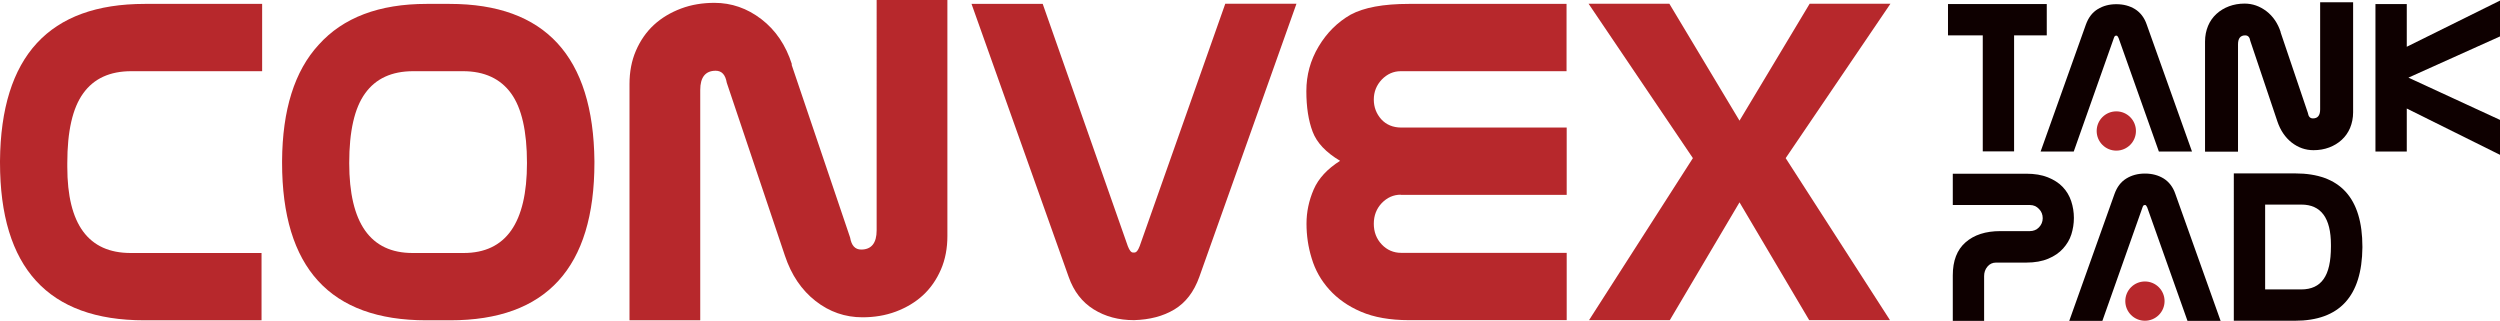
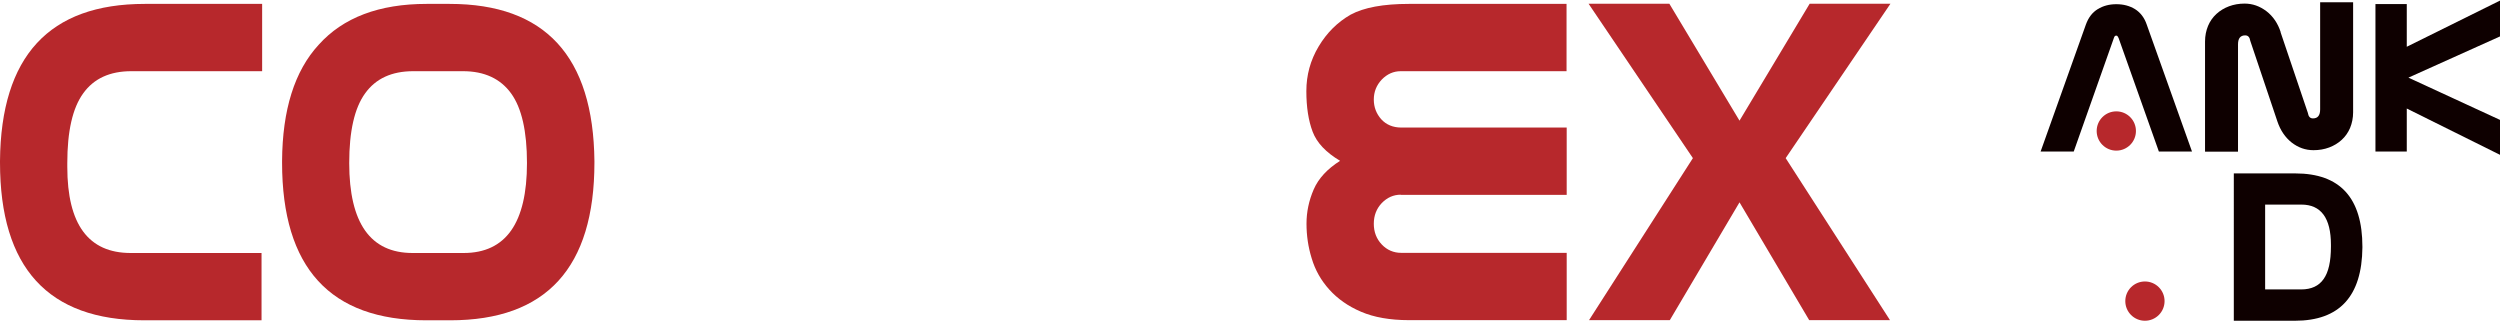
<svg xmlns="http://www.w3.org/2000/svg" version="1.1" id="レイヤー_1" x="0px" y="0px" viewBox="0 0 166.8 21.41" style="enable-background:new 0 0 166.8 21.41;" xml:space="preserve">
  <style type="text/css">
	.st0{fill:#B7282C;}
	.st1{fill:#0E0000;}
</style>
  <g>
    <g>
      <path class="st0" d="M17.45,21.37H9.62C3.21,21.37,0,17.86,0,10.84v-0.1C0.06,3.75,3.28,0.26,9.66,0.26h7.83v4.49H8.76    c-1.43,0-2.5,0.49-3.21,1.48c-0.71,0.98-1.06,2.53-1.06,4.65v0.26c0,3.83,1.41,5.74,4.23,5.74h8.73V21.37z" />
      <path class="st0" d="M28.46,0.26H30c6.37,0,9.59,3.5,9.66,10.49v0.1c0,7.01-3.21,10.52-9.62,10.52h-1.6    c-6.42,0-9.62-3.51-9.62-10.52v-0.1c0.02-3.42,0.83-6.01,2.44-7.76C22.89,1.17,25.3,0.26,28.46,0.26z M27.57,4.75    c-1.43,0-2.5,0.49-3.21,1.48c-0.71,0.98-1.06,2.53-1.06,4.65c0,4,1.41,6,4.23,6h3.4c2.82,0,4.23-2,4.23-6    c0-2.12-0.35-3.67-1.06-4.65c-0.71-0.98-1.78-1.48-3.21-1.48H27.57z" />
-       <path class="st0" d="M63.21,15.75c0,0.81-0.14,1.56-0.43,2.23c-0.29,0.67-0.69,1.25-1.2,1.72c-0.51,0.47-1.12,0.83-1.81,1.09    c-0.7,0.26-1.44,0.38-2.23,0.38c-1.15,0-2.2-0.36-3.13-1.09c-0.93-0.73-1.61-1.73-2.04-3.02L48.49,5.52    c-0.09-0.53-0.33-0.8-0.74-0.8c-0.68,0-1.03,0.43-1.03,1.28v15.37h-4.72V5.61c0-0.81,0.14-1.56,0.43-2.23    c0.29-0.67,0.69-1.25,1.2-1.72c0.51-0.47,1.12-0.83,1.81-1.09c0.69-0.26,1.44-0.38,2.23-0.38c1.13,0,2.18,0.36,3.13,1.09    c0.95,0.73,1.63,1.73,2.04,3.02h-0.03l3.91,11.55c0.09,0.53,0.33,0.8,0.74,0.8c0.68,0,1.03-0.43,1.03-1.28V0h4.72V15.75z" />
-       <path class="st0" d="M75.72,16.84c0.11,0,0.21-0.14,0.32-0.42l5.71-16.17h4.75l-6.48,18.22c-0.36,1.01-0.92,1.73-1.67,2.18    c-0.75,0.45-1.65,0.68-2.69,0.71c-1.03,0-1.92-0.24-2.69-0.72c-0.77-0.48-1.33-1.2-1.67-2.17L64.82,0.26h4.75l5.68,16.17    c0.11,0.28,0.22,0.42,0.35,0.42H75.72z" />
      <path class="st0" d="M93.46,12.99c-0.49,0-0.91,0.19-1.27,0.56c-0.35,0.37-0.53,0.83-0.53,1.38c0,0.55,0.18,1.01,0.53,1.38    c0.35,0.37,0.79,0.56,1.3,0.56h11.04v4.49H94c-1.26,0-2.33-0.19-3.19-0.56c-0.87-0.37-1.57-0.87-2.12-1.48    c-0.55-0.61-0.94-1.3-1.17-2.07c-0.24-0.77-0.35-1.54-0.35-2.33c0-0.78,0.16-1.54,0.48-2.28c0.32-0.74,0.91-1.37,1.76-1.91    c-0.94-0.56-1.55-1.2-1.83-1.94c-0.28-0.74-0.42-1.64-0.42-2.71c0-1.07,0.27-2.06,0.82-2.98c0.55-0.92,1.26-1.62,2.13-2.12    C91,0.5,92.29,0.26,94,0.26h10.52v4.49H93.46c-0.49,0-0.91,0.19-1.27,0.56c-0.35,0.37-0.53,0.82-0.53,1.33    c0,0.51,0.17,0.95,0.5,1.32c0.33,0.36,0.78,0.55,1.33,0.55h11.04v4.49H93.46z" />
      <path class="st0" d="M119.14,10.55l6.96,10.81h-5.39l-4.65-7.86l-4.65,7.86h-5.39l6.93-10.81l-6.96-10.3h5.39l4.68,7.8l4.68-7.8    h5.39L119.14,10.55z" />
    </g>
    <g>
      <g>
-         <path class="st1" d="M134.38,2.36v7.74h-2.09V2.36h-2.32V0.27h6.59v2.09H134.38z" />
        <path class="st1" d="M141.17,2.38c-0.05,0-0.1,0.05-0.13,0.15l-2.68,7.58h-2.21l3.02-8.47c0.17-0.47,0.43-0.81,0.79-1.03     c0.36-0.22,0.77-0.33,1.24-0.33c0.48,0,0.89,0.11,1.25,0.33c0.35,0.22,0.62,0.56,0.78,1.03l3.02,8.47h-2.21l-2.69-7.58     c-0.05-0.1-0.09-0.15-0.12-0.15H141.17z" />
        <path class="st1" d="M157,7.49c0,0.38-0.07,0.72-0.2,1.04c-0.13,0.31-0.32,0.58-0.56,0.8c-0.24,0.22-0.52,0.39-0.84,0.51     c-0.32,0.12-0.67,0.18-1.04,0.18c-0.54,0-1.02-0.17-1.46-0.51c-0.43-0.34-0.75-0.81-0.95-1.4l-1.81-5.38     c-0.04-0.25-0.15-0.37-0.34-0.37c-0.32,0-0.48,0.2-0.48,0.6v7.16h-2.2V2.77c0-0.38,0.07-0.72,0.2-1.04     c0.13-0.31,0.32-0.58,0.56-0.8c0.24-0.22,0.52-0.39,0.84-0.51c0.32-0.12,0.67-0.18,1.04-0.18c0.53,0,1.01,0.17,1.46,0.51     c0.44,0.34,0.76,0.81,0.95,1.4h-0.01l1.82,5.38c0.04,0.25,0.15,0.37,0.34,0.37c0.32,0,0.48-0.2,0.48-0.6V0.15h2.2V7.49z" />
        <path class="st1" d="M160.58,7.24v2.87h-2.09V0.27h2.09v2.85l6.22-3.08v2.39l-6.11,2.75L166.8,8v2.33L160.58,7.24z" />
-         <path class="st1" d="M130.29,18.37c0-0.97,0.28-1.7,0.85-2.2c0.57-0.5,1.34-0.75,2.32-0.75h1.97c0.24,0,0.44-0.08,0.61-0.25     c0.16-0.17,0.25-0.37,0.25-0.61c0-0.24-0.08-0.45-0.25-0.62c-0.16-0.17-0.36-0.26-0.59-0.26h-5.16v-2.09h4.9     c0.56,0,1.04,0.08,1.44,0.24c0.4,0.16,0.73,0.37,0.99,0.64c0.26,0.27,0.45,0.59,0.57,0.95c0.12,0.36,0.18,0.74,0.18,1.12     c0,0.38-0.06,0.75-0.17,1.1c-0.11,0.35-0.3,0.66-0.55,0.94s-0.58,0.51-0.99,0.68c-0.4,0.17-0.89,0.26-1.47,0.26h-2.02     c-0.23,0-0.42,0.09-0.57,0.27c-0.15,0.18-0.22,0.39-0.22,0.63v3h-2.09V18.37z" />
-         <path class="st1" d="M143.08,13.68c-0.05,0-0.1,0.05-0.13,0.15l-2.68,7.58h-2.21l3.02-8.47c0.17-0.47,0.43-0.81,0.79-1.03     c0.36-0.22,0.77-0.33,1.24-0.33c0.48,0,0.89,0.11,1.25,0.33c0.35,0.22,0.62,0.56,0.78,1.03l3.02,8.47h-2.21l-2.69-7.58     c-0.05-0.1-0.09-0.15-0.12-0.15H143.08z" />
        <path class="st1" d="M149.04,11.57h4.1c2.99,0,4.48,1.63,4.48,4.9v0.04c-0.03,3.26-1.53,4.89-4.5,4.89h-4.08V11.57z      M151.13,13.66v5.65h2.41c0.67,0,1.17-0.23,1.49-0.69c0.33-0.46,0.49-1.18,0.49-2.17v-0.12c0-1.78-0.66-2.68-1.97-2.68H151.13z" />
      </g>
      <g>
        <circle class="st0" cx="143.11" cy="20.09" r="1.31" />
        <circle class="st0" cx="141.2" cy="8.74" r="1.31" />
      </g>
    </g>
  </g>
</svg>